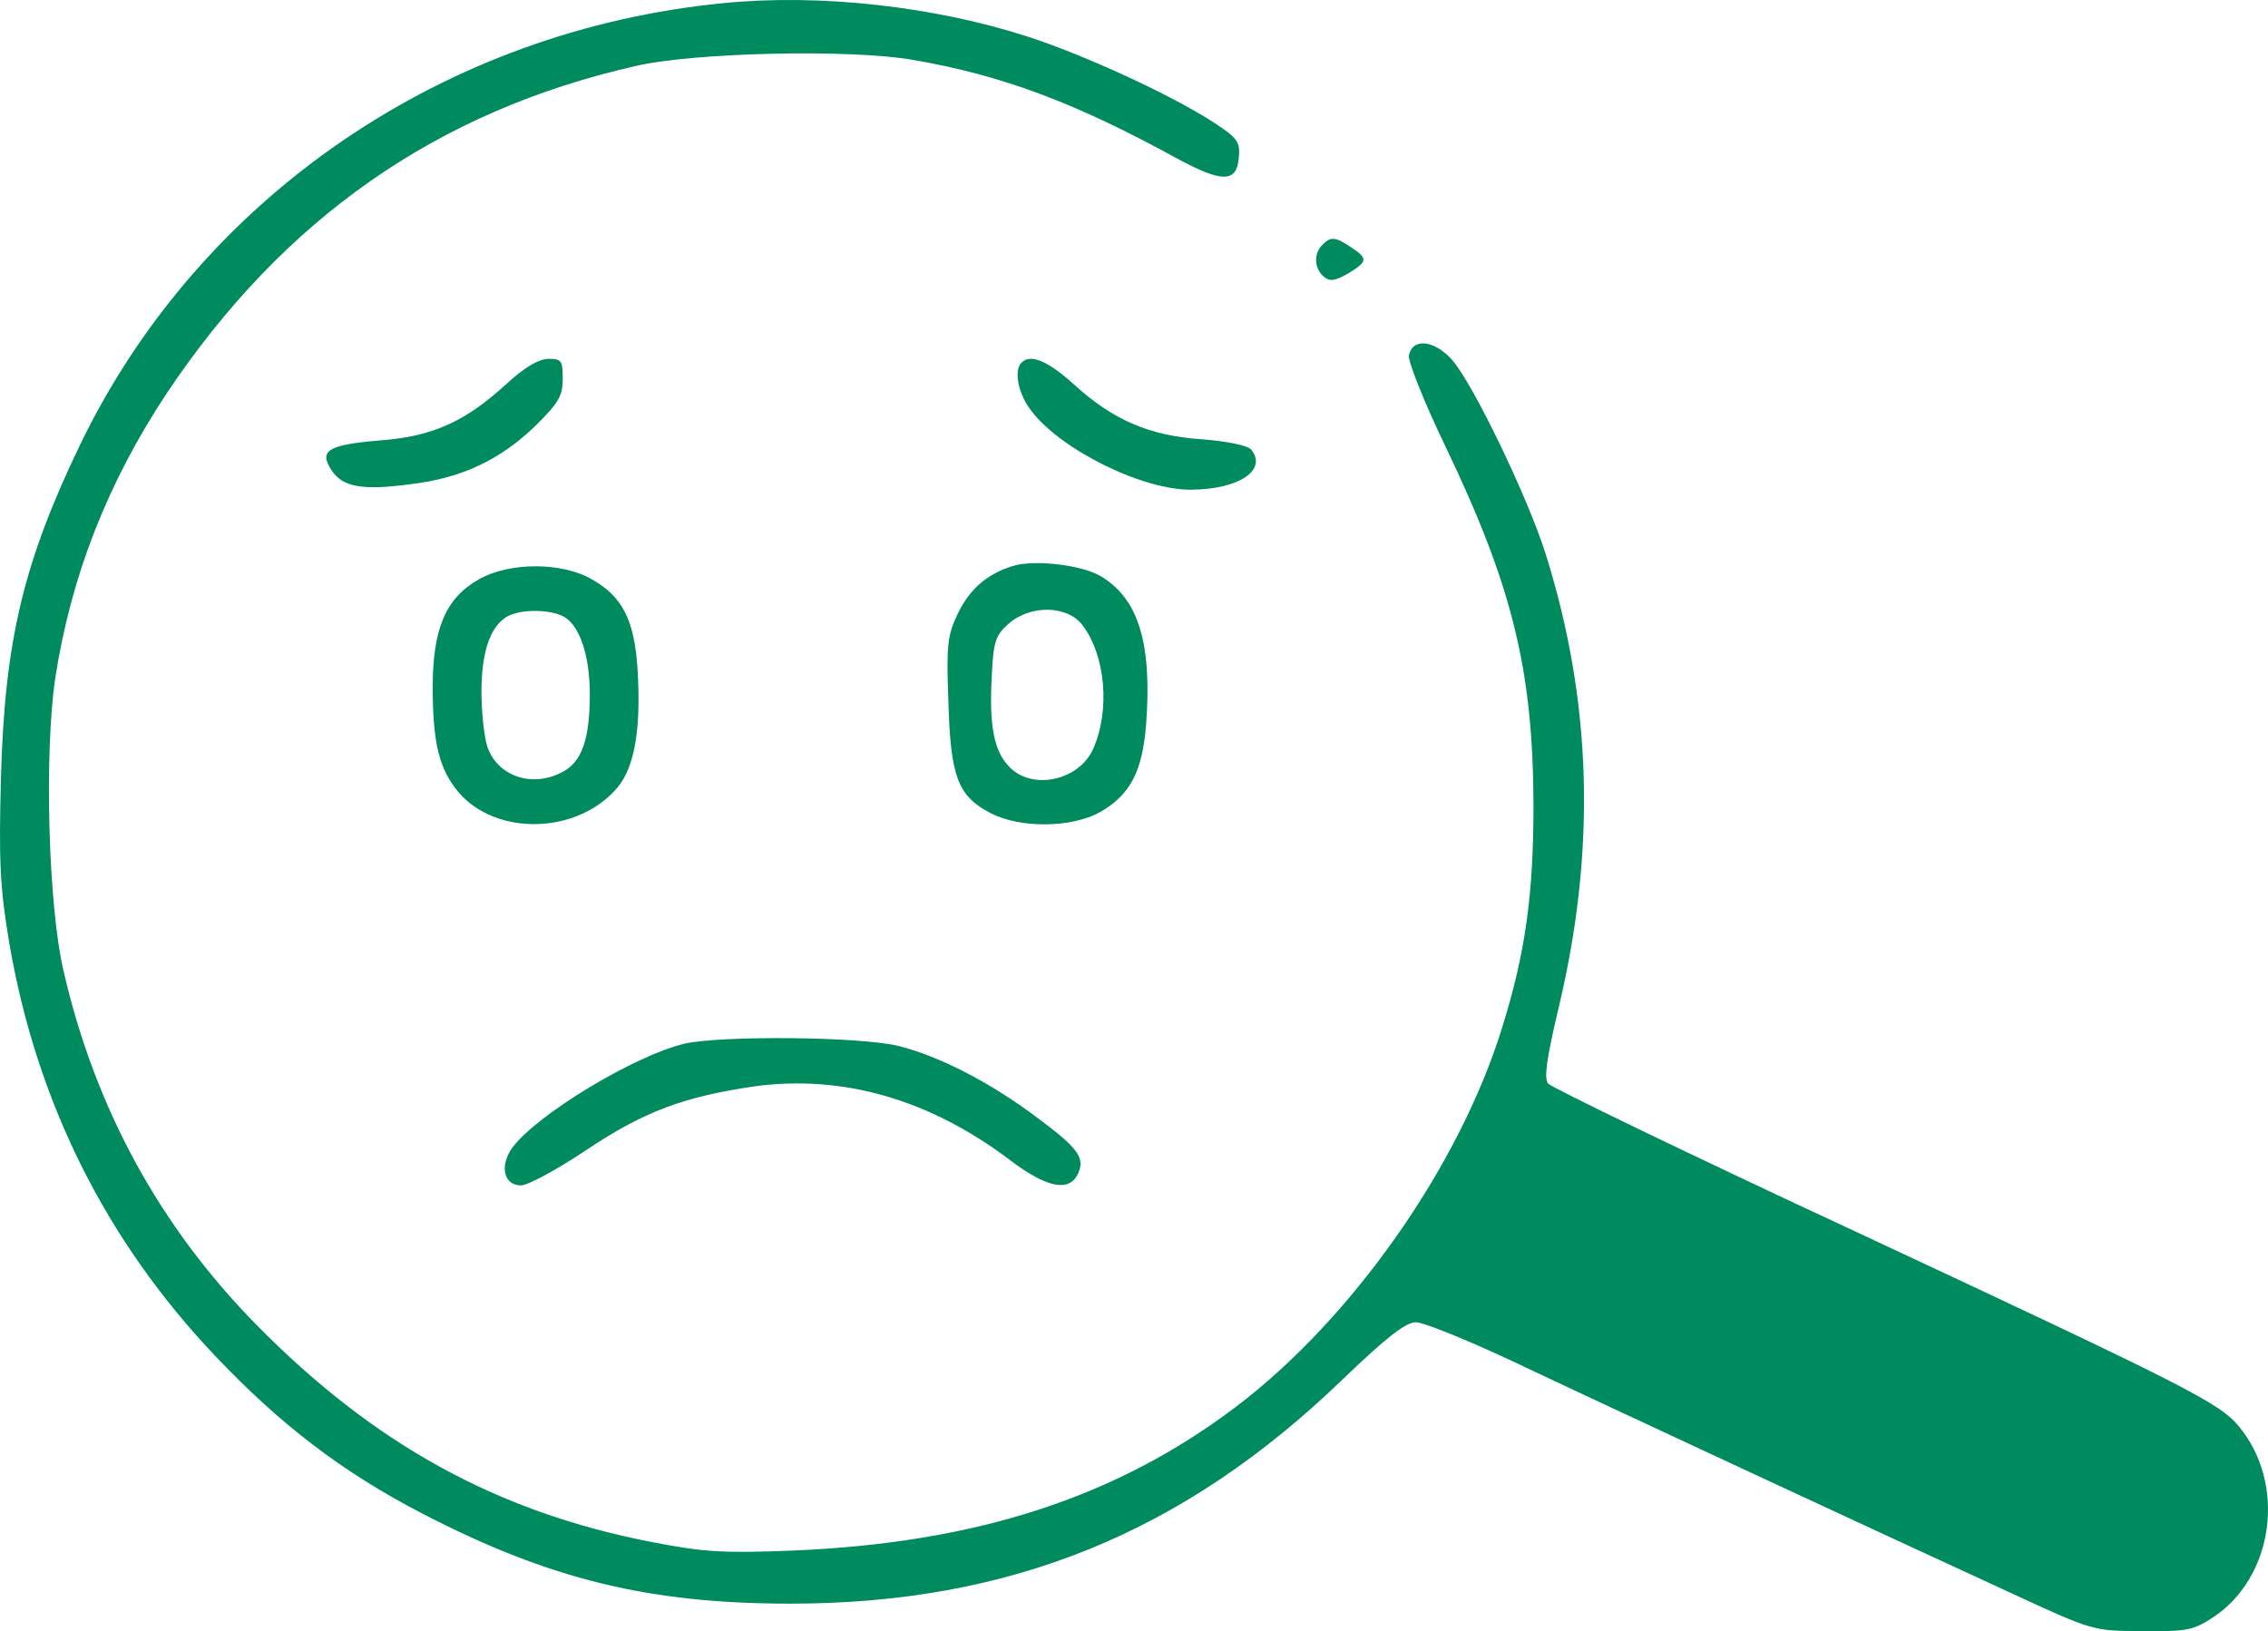
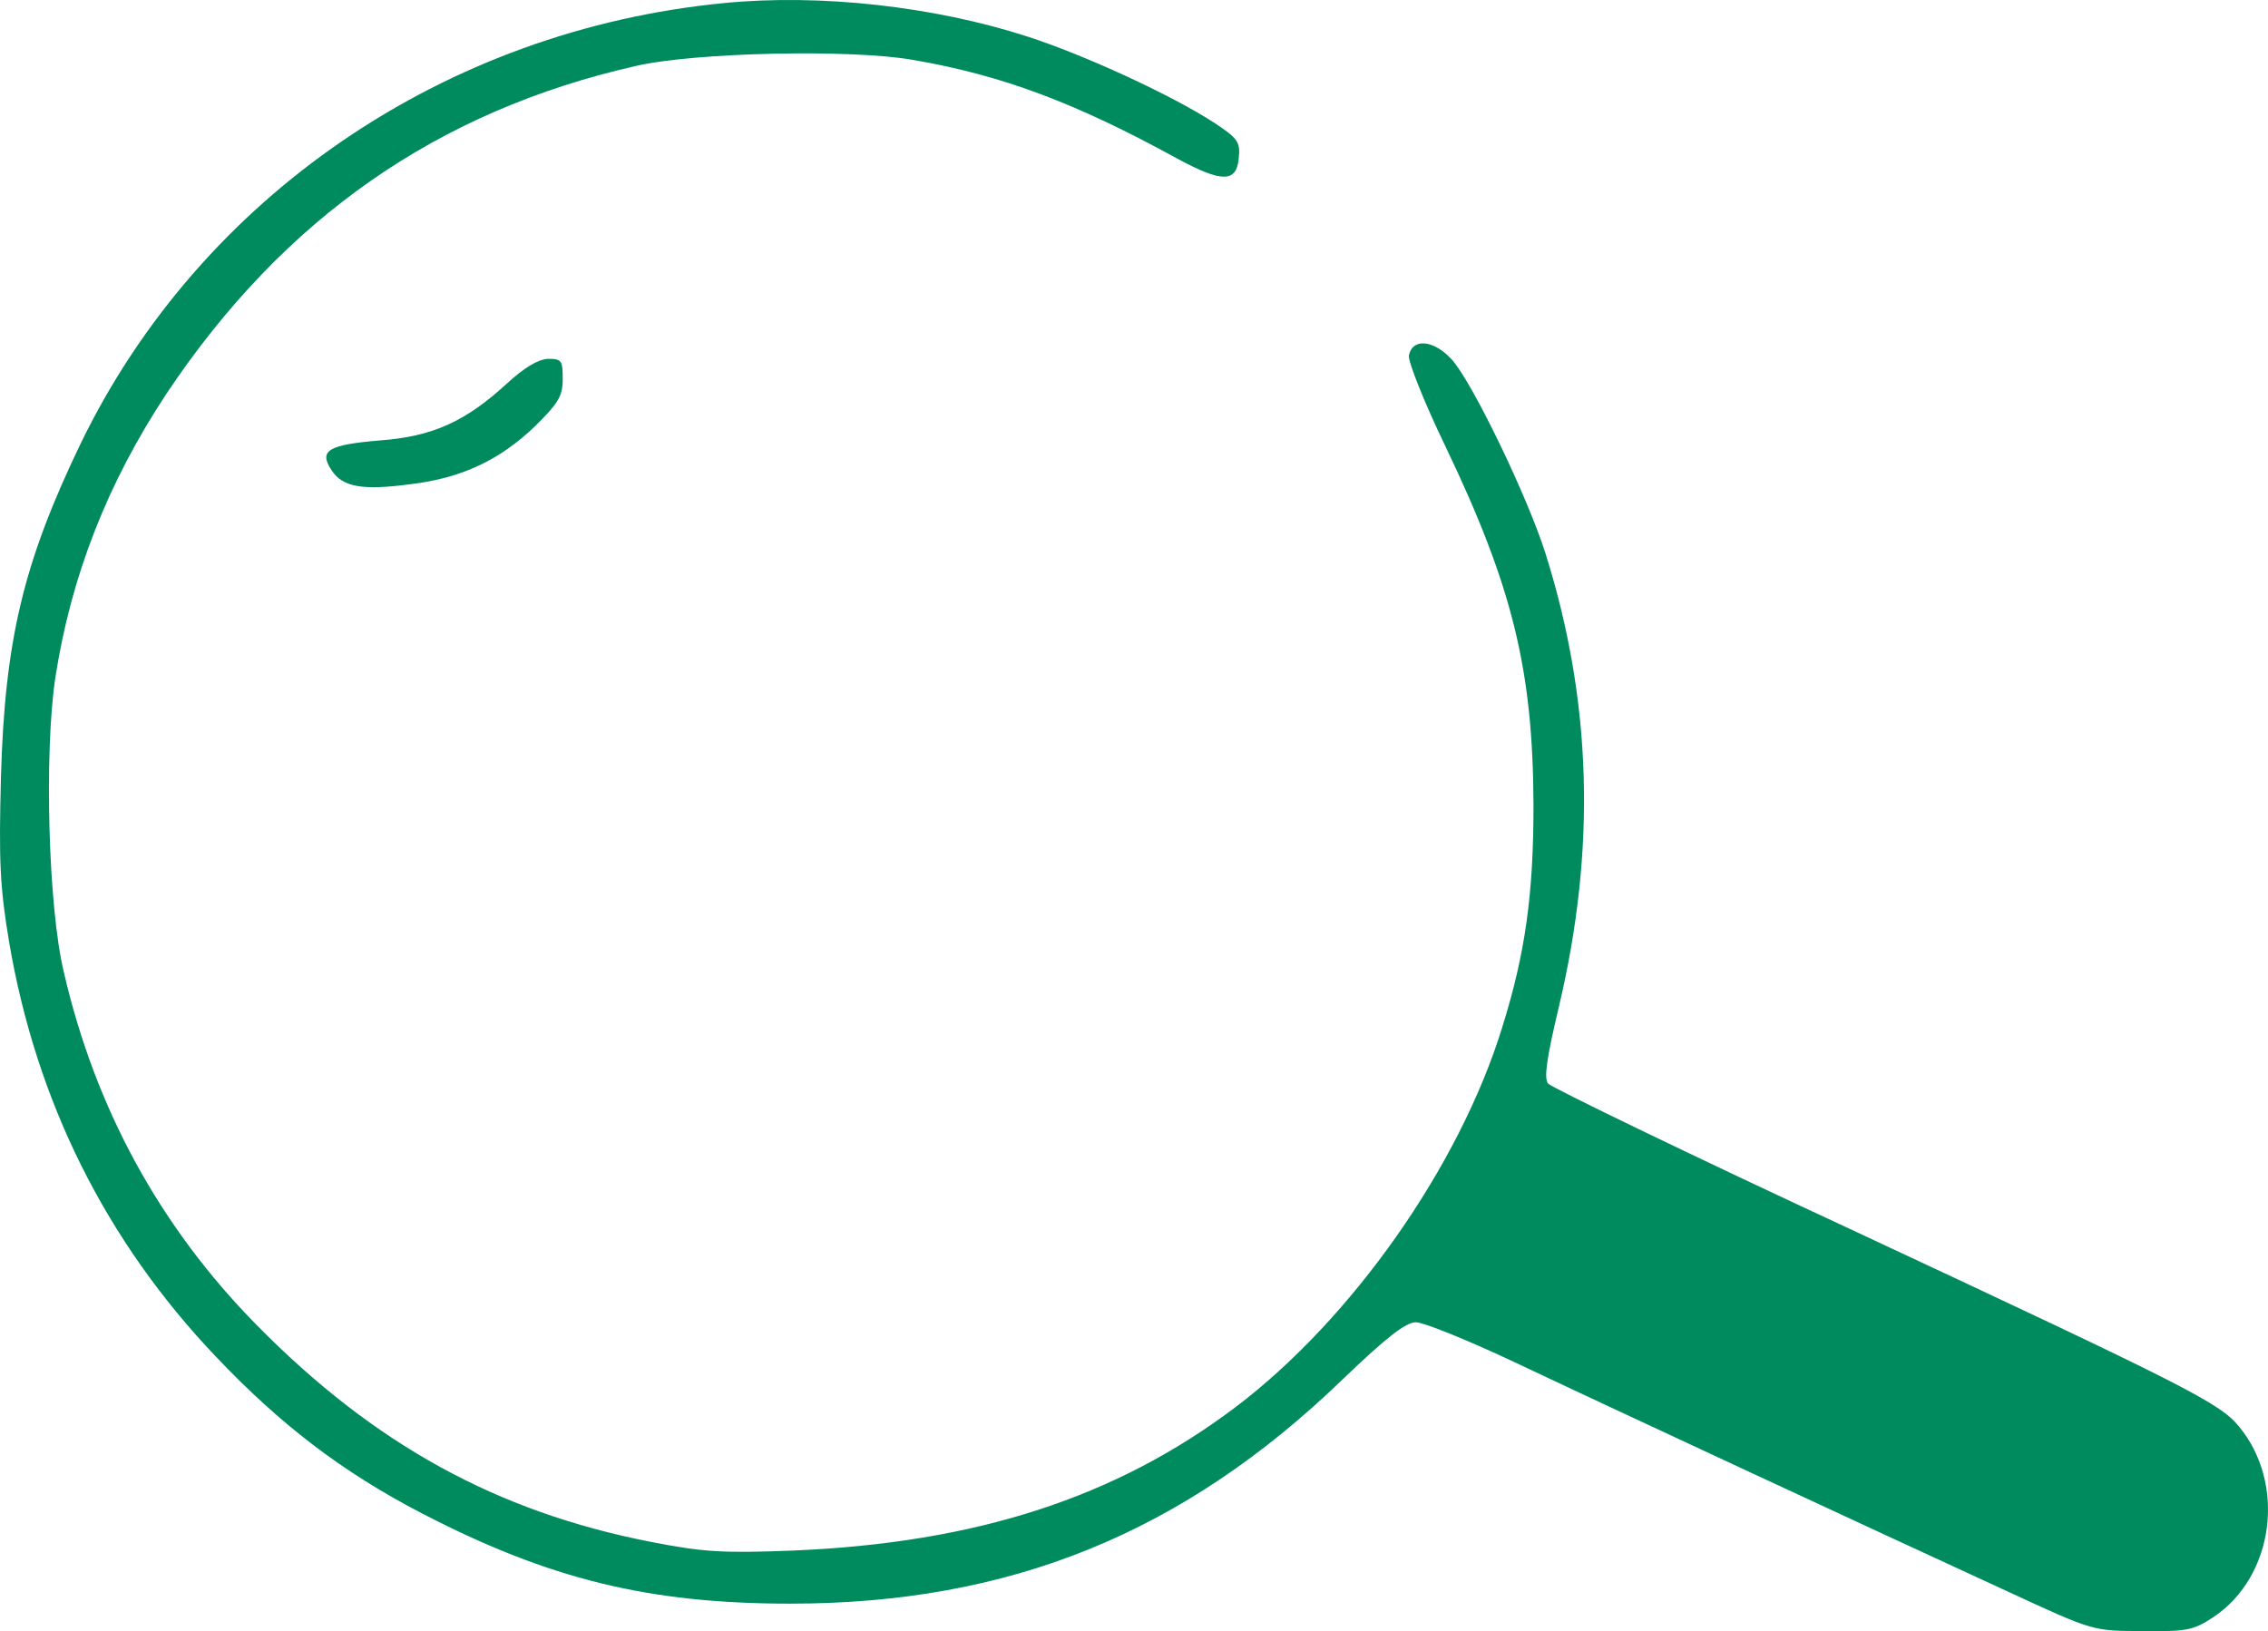
<svg xmlns="http://www.w3.org/2000/svg" width="431" height="310" viewBox="0 0 431 310" fill="none">
  <g clip-path="url(#clip0_1348_8)">
    <path d="M137.718 0.572C84.494 5.67 38.065 37.401 15.314 84.322C4.504 106.794 0.901 121.568 0.18 147.785C-0.231 163.599 -0.026 168.489 1.725 178.996C6.872 209.271 20.049 235.801 41.05 257.857C53.198 270.653 64.934 279.705 80.17 287.612C104.26 300.096 123.202 304.778 150.175 304.778C191.971 304.778 224.914 291.357 255.181 262.122C263.417 254.216 267.123 251.302 269.079 251.302C270.52 251.302 278.756 254.632 287.404 258.689C304.493 266.804 356.481 290.941 381.806 302.593C397.763 309.98 397.763 309.98 407.131 309.98C415.573 310.084 416.808 309.876 420.72 307.275C432.148 299.576 434.515 281.994 425.456 271.07C421.75 266.596 415.573 263.475 352.775 234.136C321.17 219.467 294.816 206.67 294.198 205.942C293.374 204.902 293.889 201.26 296.257 191.273C303.36 161.31 302.537 133.22 293.683 105.13C290.286 94.414 279.682 72.358 275.77 68.196C272.373 64.555 268.358 64.243 267.741 67.572C267.535 68.613 270.623 76.415 274.638 84.738C287.506 111.58 291.316 127.394 291.418 152.987C291.418 170.049 289.874 181.181 285.448 195.33C277.315 221.652 256.931 250.678 234.797 267.428C212.046 284.594 185.589 293.23 150.689 294.686C137.409 295.206 133.703 294.998 123.614 293.022C94.377 287.299 71.111 274.503 48.772 251.823C30.344 233.096 18.093 210.624 12.122 184.718C9.137 172.234 8.416 143.207 10.475 129.058C13.46 109.499 20.461 91.709 31.682 74.751C53.919 41.459 83.156 21.067 120.835 12.536C132.056 9.935 161.911 9.311 173.544 11.392C190.53 14.305 204.531 19.611 223.679 30.119C232.327 34.8 235.003 34.696 235.415 30.015C235.724 26.997 235.209 26.269 230.782 23.356C222.65 18.05 205.869 10.351 195.163 6.918C177.456 1.196 155.837 -1.197 137.718 0.572Z" fill="#008B5E" />
-     <path d="M251.268 46.557C249.621 48.221 249.724 51.03 251.577 52.591C252.709 53.527 253.636 53.423 256.21 51.967C259.916 49.678 260.019 49.158 256.724 46.973C253.739 44.996 252.915 44.892 251.268 46.557Z" fill="#008B5E" />
    <path d="M96.23 72.982C88.509 80.057 82.229 82.97 72.243 83.698C62.463 84.53 60.507 85.571 62.978 89.316C65.037 92.541 68.743 93.269 78.008 92.021C87.788 90.876 95.098 87.339 101.686 80.993C106.113 76.623 106.937 75.271 106.937 72.046C106.937 68.508 106.731 68.196 104.157 68.196C102.201 68.3 99.627 69.861 96.23 72.982Z" fill="#008B5E" />
-     <path d="M194.134 68.924C192.59 70.381 193.516 74.959 195.987 78.08C201.546 85.466 217.297 93.269 226.562 93.061C235.519 92.957 240.872 89.316 237.784 85.466C237.063 84.634 233.357 83.906 228.518 83.49C218.532 82.865 211.532 79.848 204.12 73.086C199.178 68.612 195.781 67.156 194.134 68.924Z" fill="#008B5E" />
-     <path d="M192.28 107.627C187.441 109.187 184.25 111.996 181.985 116.678C180.029 120.839 179.823 122.608 180.235 133.532C180.647 147.785 182.088 151.322 188.265 154.548C193.927 157.461 203.604 157.357 209.06 154.34C214.825 151.01 217.09 146.641 217.811 137.59C218.943 122.296 216.369 113.765 209.163 109.499C205.457 107.315 196.295 106.274 192.28 107.627ZM205.663 118.759C210.09 124.481 211.016 134.989 207.722 142.375C205.045 148.305 196.295 150.282 191.868 145.808C188.882 142.791 187.956 138.006 188.471 128.434C188.779 121.88 189.191 120.735 191.662 118.551C195.78 114.909 202.78 115.013 205.663 118.759Z" fill="#008B5E" />
-     <path d="M90.981 110.123C84.701 113.661 82.231 119.487 82.231 130.619C82.231 141.231 83.466 146.12 87.069 150.49C94.275 159.021 109.923 158.605 117.438 149.554C120.63 145.6 121.865 138.422 121.145 126.978C120.527 117.822 118.262 113.349 112.497 110.123C106.835 106.794 96.746 106.794 90.981 110.123ZM107.144 117.198C110.129 118.863 112.085 124.481 112.085 131.971C112.085 140.502 110.541 144.872 106.835 146.745C101.173 149.762 94.584 147.577 92.628 141.959C92.01 140.086 91.496 135.405 91.496 131.451C91.496 123.96 93.143 119.071 96.334 117.198C98.805 115.742 104.467 115.742 107.144 117.198Z" fill="#008B5E" />
-     <path d="M130.1 198.347C120.526 200.636 102.098 211.768 97.362 218.114C94.892 221.548 95.715 225.293 99.01 225.293C100.245 225.293 105.907 222.276 111.466 218.531C122.379 211.248 129.894 208.439 143.38 206.462C160.16 204.173 176.735 208.959 191.971 220.507C198.868 225.709 202.986 226.541 204.737 223.316C206.281 220.195 205.148 218.426 197.633 212.808C188.471 205.838 178.588 200.74 170.661 198.763C163.249 196.995 136.997 196.787 130.1 198.347Z" fill="#008B5E" />
  </g>
  <defs>
    <clipPath id="clip0_1348_8">
      <rect width="431" height="310" fill="white" />
    </clipPath>
  </defs>
</svg>